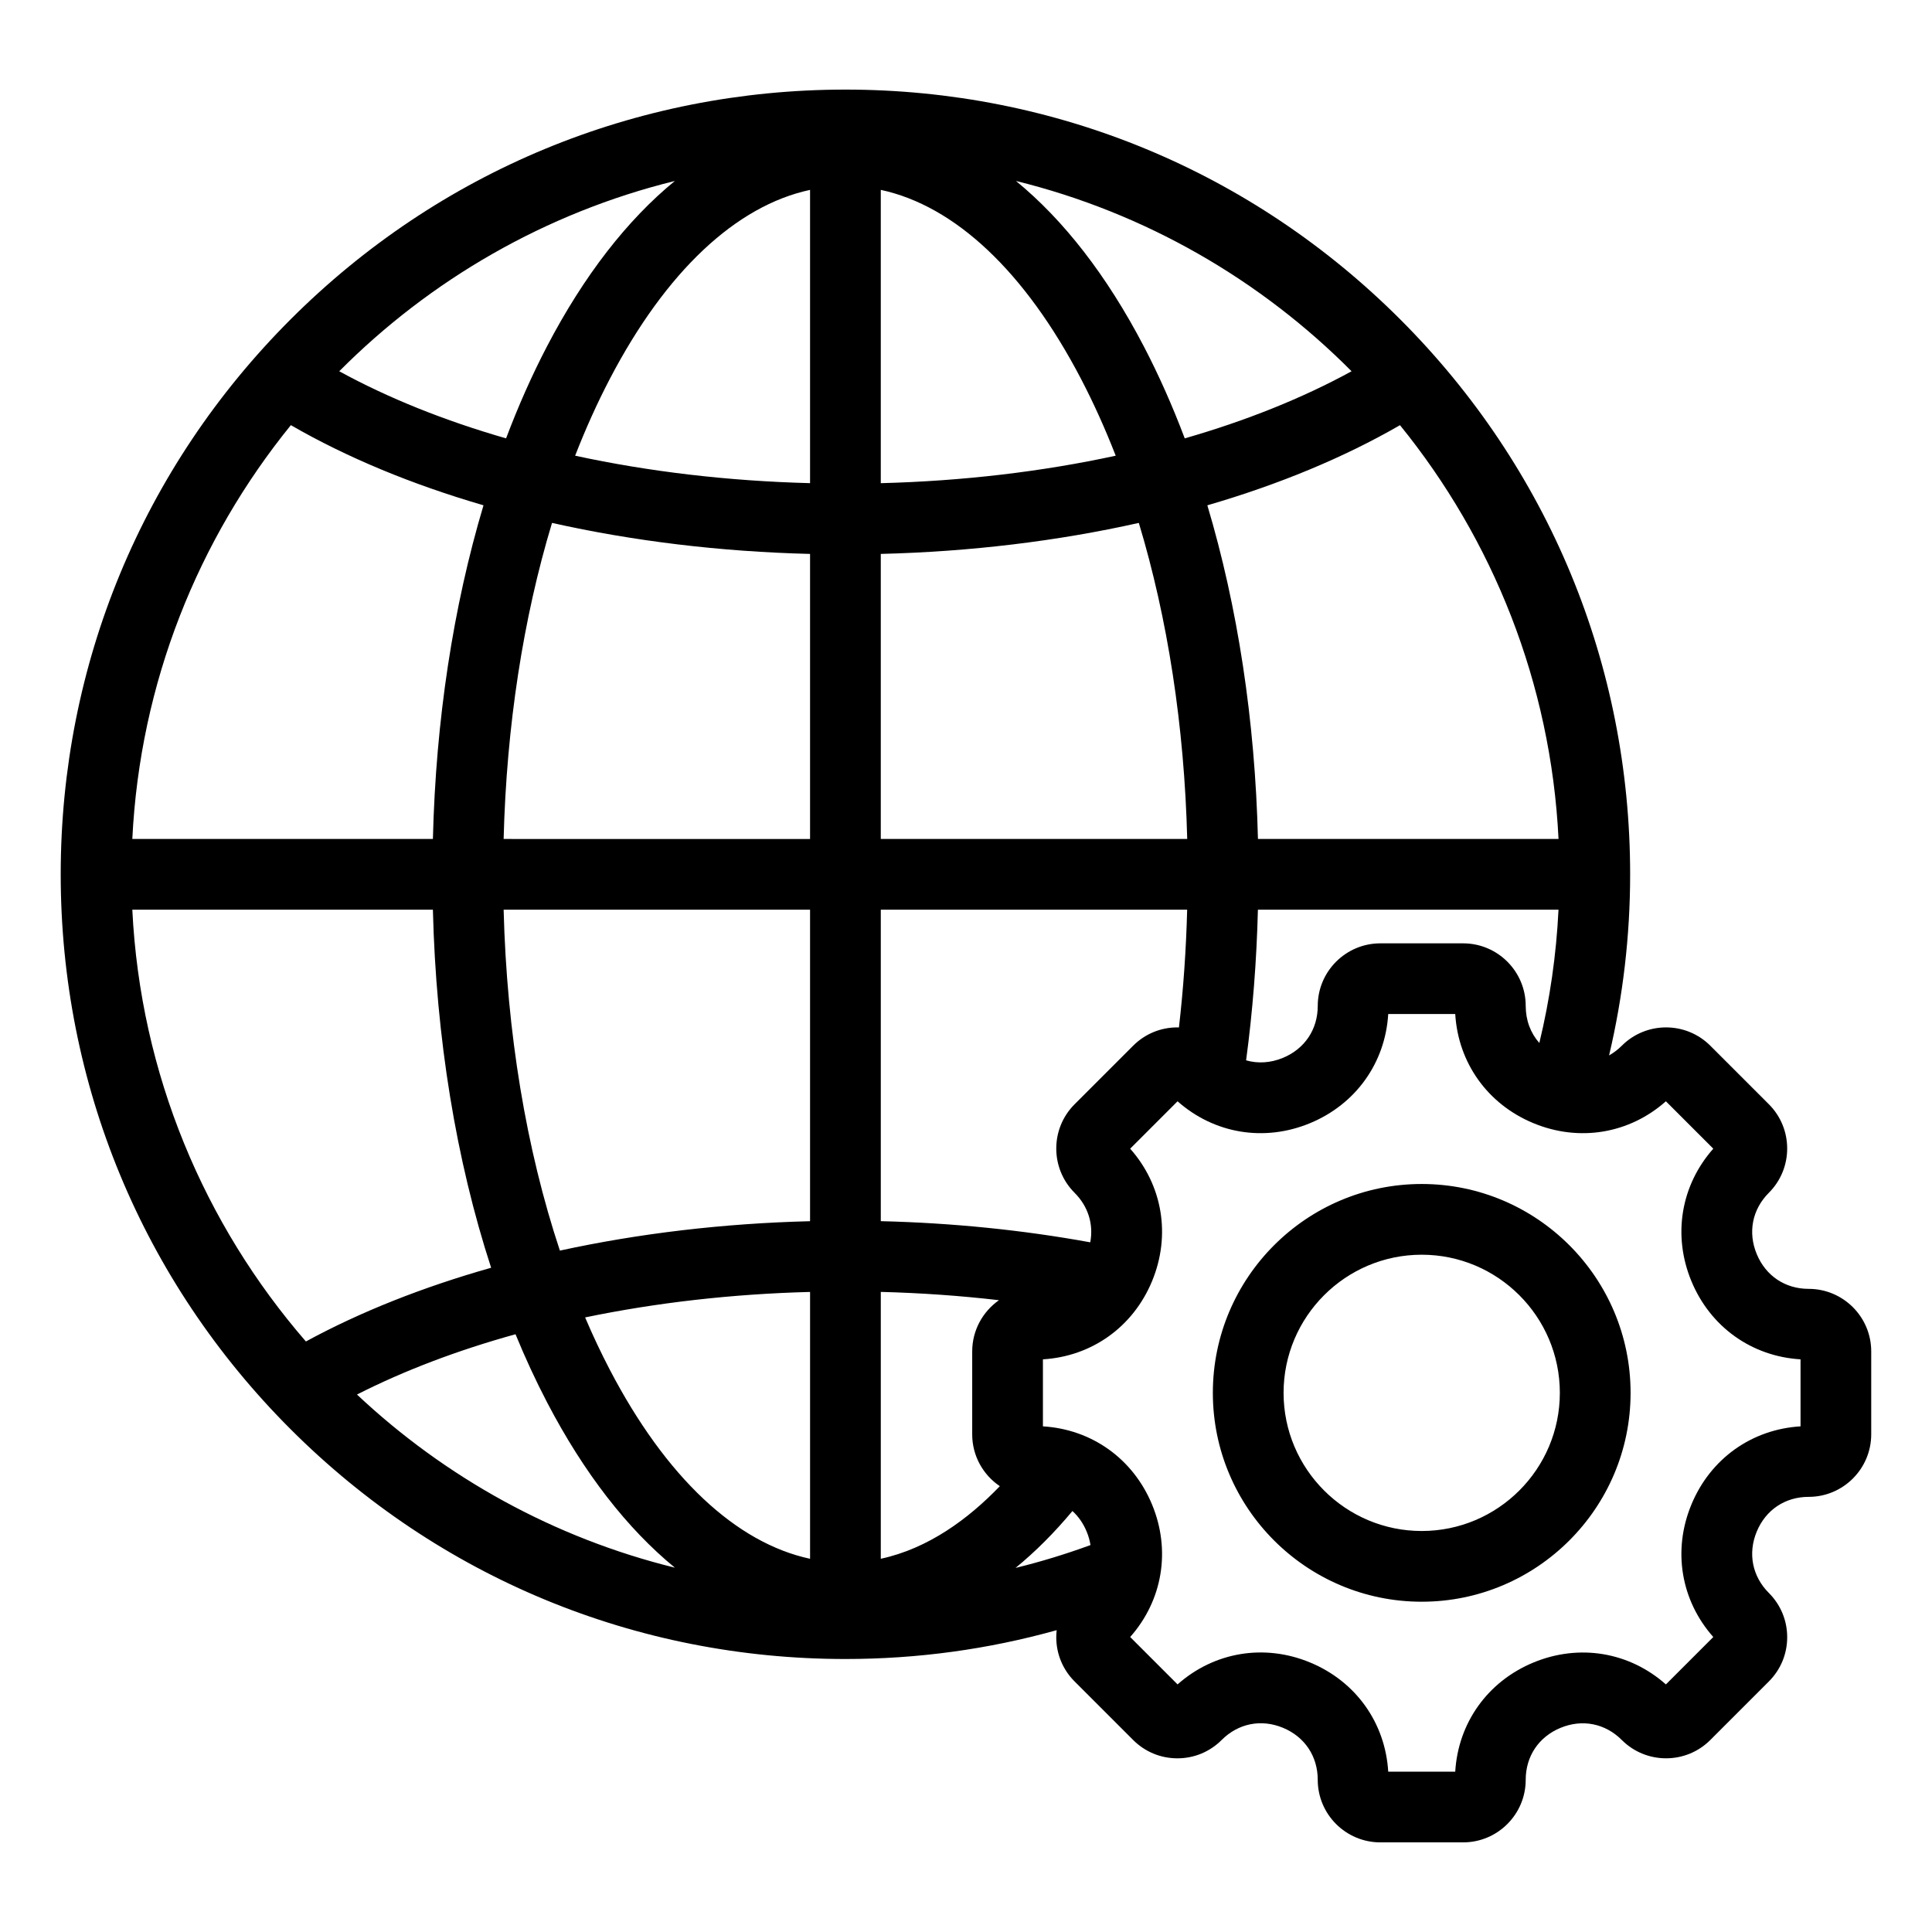
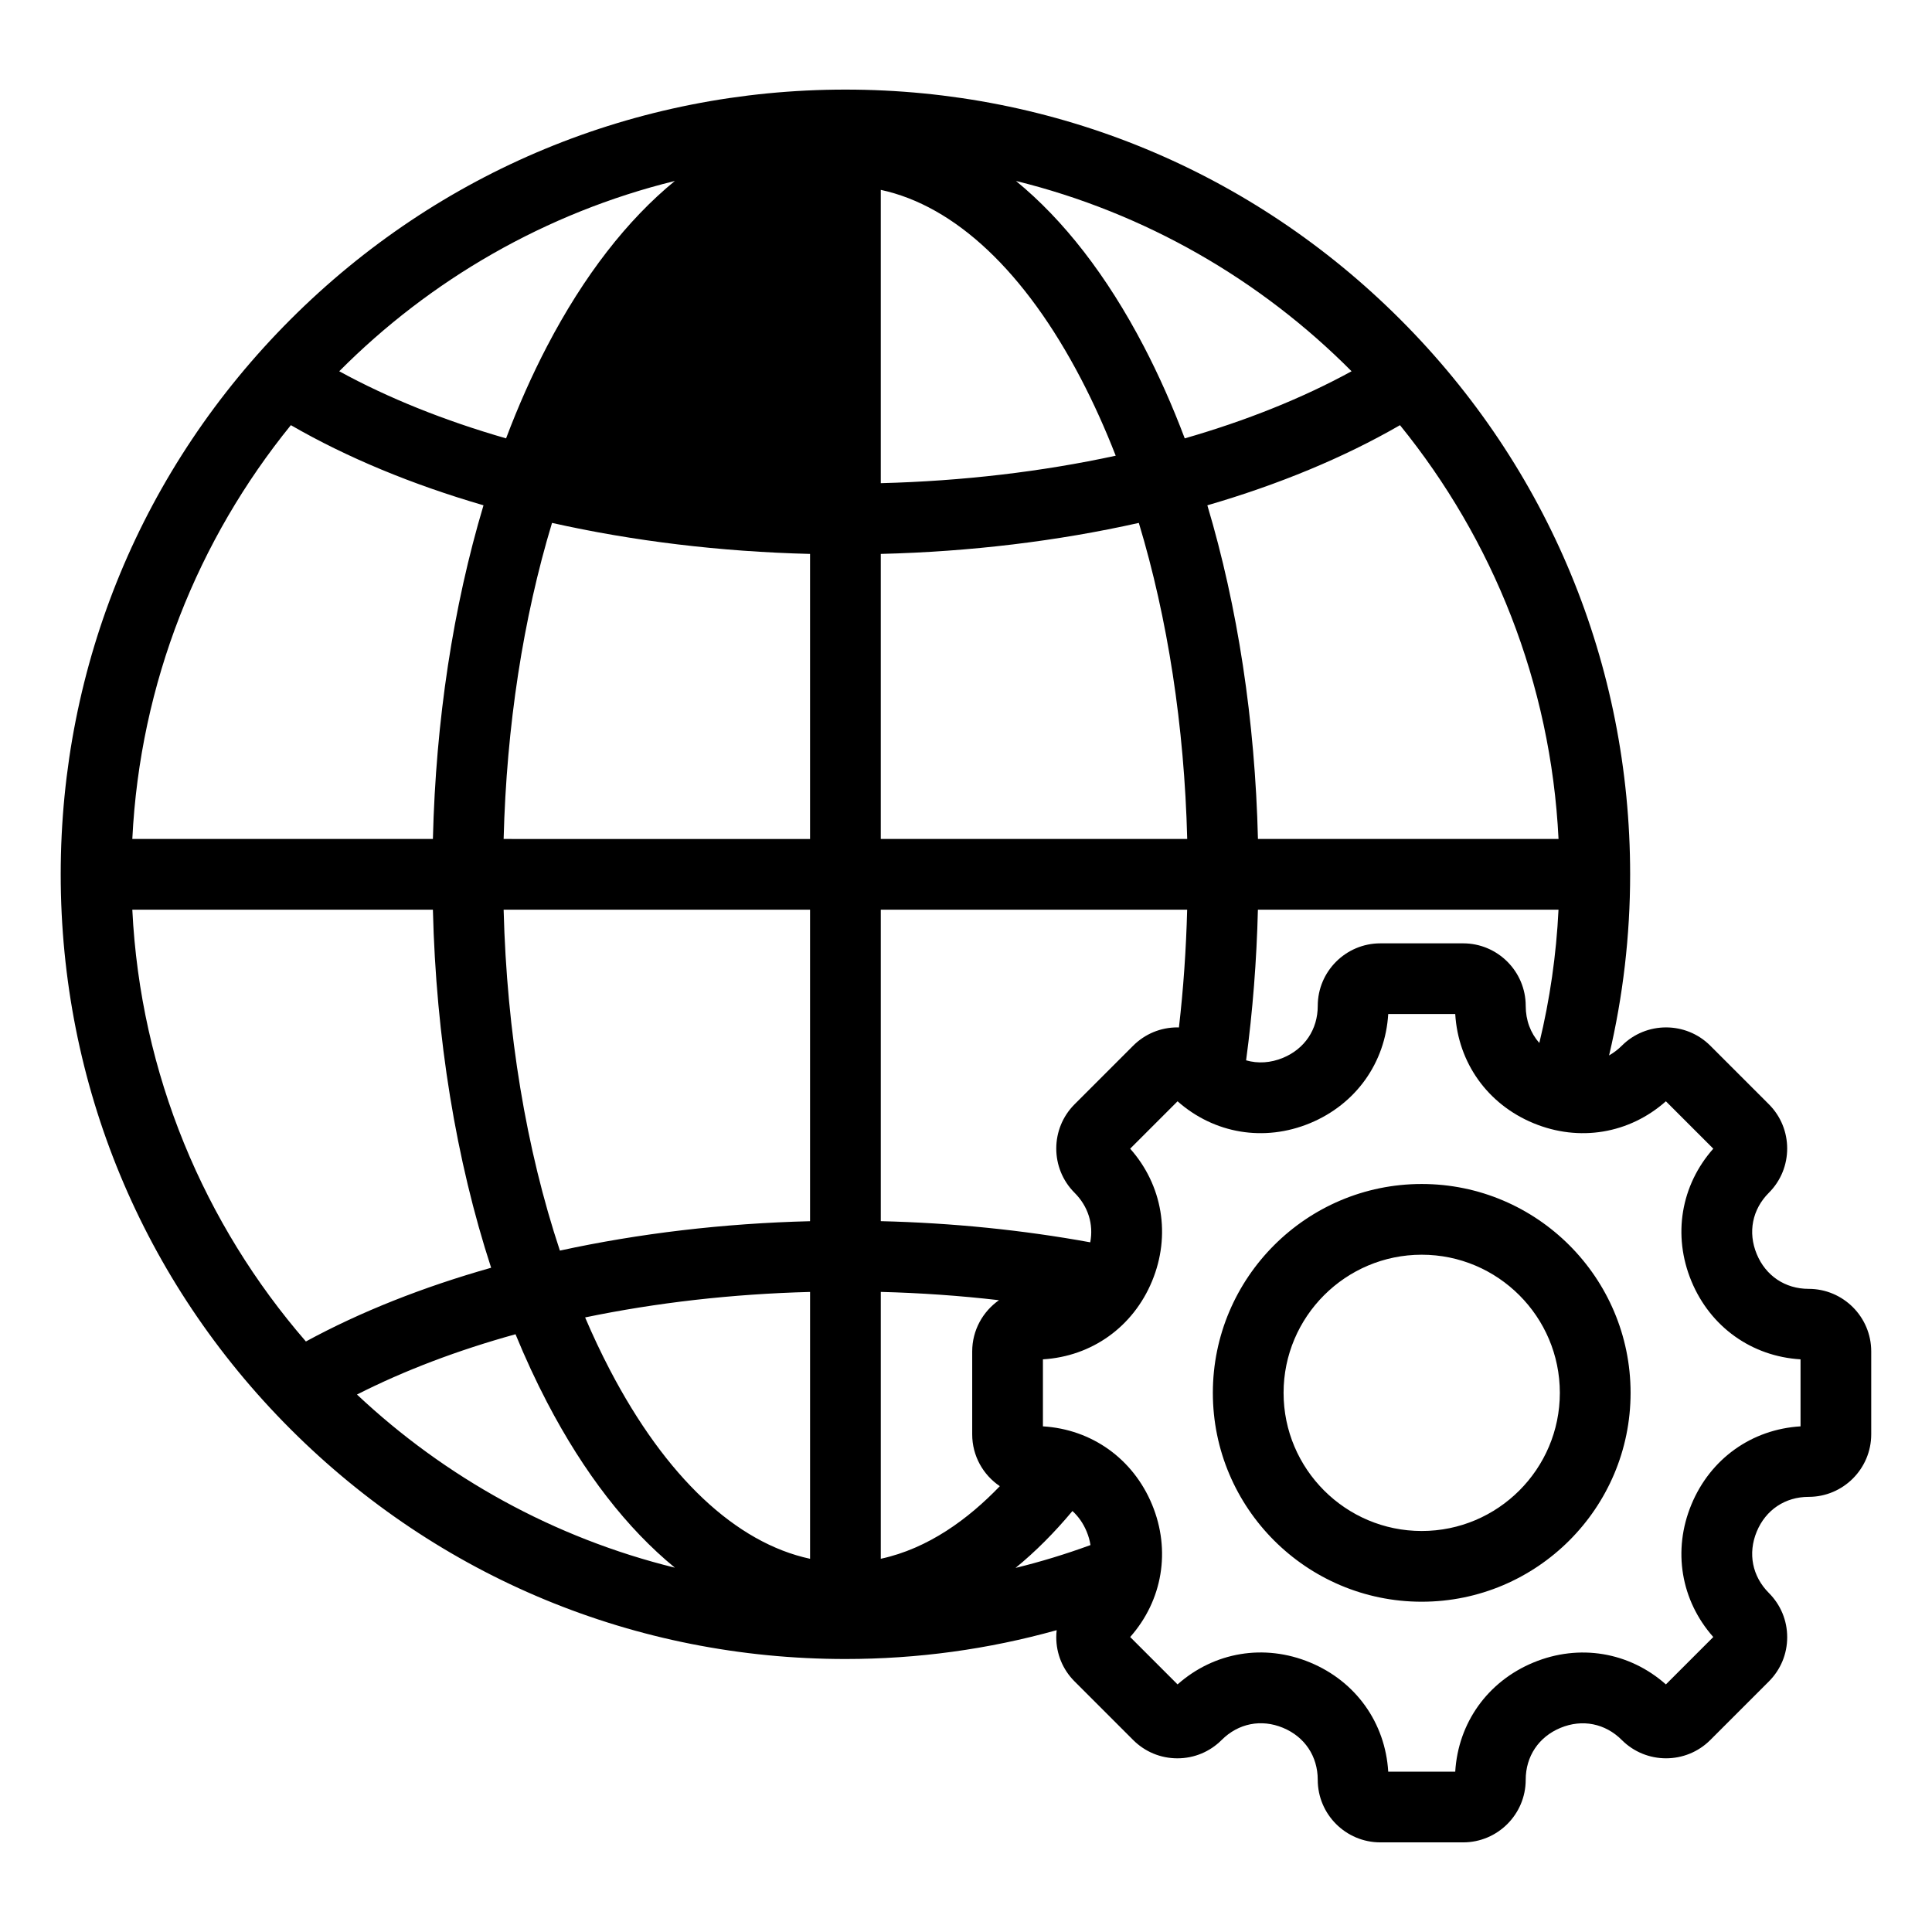
<svg xmlns="http://www.w3.org/2000/svg" fill="#000000" width="800px" height="800px" version="1.1" viewBox="144 144 512 512">
-   <path d="m520.77 457.77c-30.523 0-55.352 24.828-55.352 55.352 0 30.523 24.828 55.352 55.352 55.352 30.523-0.004 55.352-24.832 55.352-55.352 0-30.523-24.828-55.352-55.352-55.352zm0 91.961c-20.184 0-36.609-16.422-36.609-36.609s16.422-36.609 36.609-36.609c20.184 0 36.605 16.422 36.605 36.609s-16.414 36.609-36.605 36.609zm102.55-64.168c-6.231 0-11.379-3.449-13.766-9.215-2.394-5.773-1.191-11.852 3.219-16.254 6.465-6.465 6.465-16.984 0-23.449l-15.523-15.523c-6.465-6.465-16.988-6.465-23.449 0-1.039 1.039-2.18 1.895-3.379 2.578 3.699-15.66 5.582-31.75 5.582-47.992 0-55.547-21.633-107.77-60.91-147.05-39.281-39.281-91.504-60.914-147.05-60.914s-107.77 21.633-147.05 60.91c-39.273 39.281-60.906 91.504-60.906 147.05 0 55.547 21.633 107.77 60.91 147.04 39.277 39.277 91.5 60.91 147.05 60.91 19.098 0 37.844-2.57 55.98-7.641-0.066 0.613-0.109 1.234-0.109 1.859 0 4.43 1.727 8.598 4.856 11.723l15.523 15.523c3.133 3.133 7.293 4.856 11.723 4.856 4.43 0 8.598-1.727 11.723-4.856 4.414-4.414 10.492-5.625 16.258-3.234 5.766 2.387 9.211 7.543 9.211 13.785 0 9.141 7.438 16.578 16.582 16.578h21.953c9.141 0 16.578-7.438 16.578-16.578 0-6.231 3.449-11.379 9.215-13.766 5.773-2.394 11.852-1.191 16.254 3.219 6.465 6.465 16.988 6.465 23.449 0l15.523-15.523c3.133-3.133 4.856-7.293 4.856-11.723s-1.727-8.59-4.856-11.723c-4.402-4.402-5.609-10.48-3.219-16.254 2.387-5.773 7.535-9.215 13.766-9.215 9.141 0 16.578-7.438 16.578-16.582v-21.953c0.012-9.145-7.43-16.586-16.57-16.586zm-145.95-119.23c-0.766-31.414-5.379-61.547-13.41-88.418 18.887-5.496 36.148-12.633 51.051-21.238 24.562 30.266 39.984 68.23 42.016 109.66zm-18.746 0h-81.207v-75.539c23.816-0.586 46.918-3.406 68.383-8.219 7.644 25.293 12.062 53.848 12.824 83.758zm-81.207-94.285v-77.73c19.648 4.219 38.223 21.637 53.078 50.117 3.336 6.402 6.402 13.199 9.18 20.332-19.531 4.231-40.543 6.723-62.258 7.281zm-18.742-77.73v77.723c-21.711-0.555-42.73-3.051-62.258-7.277 2.777-7.133 5.84-13.934 9.18-20.332 14.855-28.469 33.43-45.887 53.078-50.113zm0 96.477v75.547l-81.207-0.004c0.762-29.91 5.18-58.465 12.824-83.762 21.465 4.812 44.566 7.629 68.383 8.219zm-53.078 216.18c-2.312-4.43-4.492-9.055-6.535-13.844 18.824-3.906 38.945-6.219 59.617-6.754v70.719c-19.652-4.227-38.227-21.645-53.082-50.121zm53.078-39.344c-22.969 0.57-45.375 3.242-66.297 7.793-8.934-26.875-14.074-57.812-14.91-90.344h81.207zm-99.953-101.3h-79.656c2.031-41.43 17.453-79.391 42.016-109.66 14.906 8.605 32.164 15.742 51.051 21.238-8.031 26.867-12.645 57.004-13.41 88.418zm0 18.746c0.828 33.965 6.156 66.426 15.434 94.891-18.016 5.098-34.605 11.656-49.09 19.539-26.875-31.004-43.859-70.797-46-114.43zm21.895 112.51c2.578 6.281 5.367 12.312 8.367 18.059 9.781 18.75 21.258 33.488 33.867 43.805-32.059-7.887-60.926-23.961-84.25-45.883 12.547-6.379 26.719-11.742 42.016-15.98zm147.59 46.848c1.59 1.453 2.883 3.297 3.777 5.469 0.488 1.176 0.82 2.367 1.008 3.555-6.523 2.387-13.152 4.414-19.863 6.055 5.223-4.269 10.258-9.301 15.078-15.078zm-19.242-6.582c-8.332 8.676-18.965 16.527-31.547 19.238v-70.723c10.602 0.273 21.059 1.008 31.32 2.199-4.281 3-7.094 7.965-7.094 13.582v21.953c-0.008 5.715 2.898 10.766 7.32 13.75zm19.805-77.754c3.617 3.617 5.07 8.355 4.156 13.129-17.891-3.258-36.488-5.144-55.508-5.606v-82.543h81.191c-0.273 10.531-0.996 20.965-2.18 31.211-0.137-0.004-0.273-0.02-0.41-0.02-4.43 0-8.59 1.727-11.723 4.856l-15.523 15.523c-6.469 6.465-6.469 16.984-0.004 23.449zm48.586-75.02h79.664c-0.582 11.949-2.281 23.762-5.082 35.32-2.32-2.617-3.609-6.016-3.609-9.824 0-9.141-7.438-16.578-16.578-16.578h-21.953c-9.141 0-16.582 7.438-16.582 16.578 0 6.231-3.449 11.379-9.215 13.766-3.281 1.359-6.656 1.555-9.773 0.66 1.754-13.043 2.793-26.414 3.129-39.922zm24.824-142.69c-13.035 7.133-27.949 13.105-44.211 17.785-3.242-8.586-6.863-16.75-10.859-24.41-9.781-18.75-21.258-33.488-33.867-43.805 34.242 8.43 64.844 26.188 88.938 50.43zm-179.34-50.43c-12.605 10.316-24.082 25.055-33.867 43.805-3.992 7.652-7.613 15.816-10.859 24.41-16.258-4.68-31.172-10.648-44.211-17.785 24.102-24.242 54.703-42 88.938-50.43zm298.32 330.04c-12.93 0.781-23.891 8.57-28.922 20.723-5.031 12.148-2.793 25.41 5.801 35.105l-12.559 12.559c-9.699-8.59-22.953-10.832-35.105-5.801-12.148 5.031-19.941 15.992-20.723 28.922h-17.758c-0.781-12.941-8.57-23.91-20.715-28.938-12.148-5.031-25.406-2.785-35.113 5.816l-12.559-12.559c8.59-9.699 10.832-22.953 5.801-35.105-5.031-12.148-15.992-19.941-28.922-20.723v-17.758c12.93-0.781 23.891-8.57 28.922-20.723 5.031-12.148 2.793-25.41-5.801-35.105l12.559-12.559c9.699 8.59 22.953 10.832 35.105 5.801 12.148-5.031 19.941-15.992 20.723-28.922h17.758c0.781 12.93 8.57 23.891 20.723 28.922 12.148 5.031 25.406 2.793 35.105-5.801l12.559 12.559c-8.59 9.699-10.832 22.953-5.801 35.105 5.031 12.148 15.992 19.941 28.922 20.723z" />
+   <path d="m520.77 457.77c-30.523 0-55.352 24.828-55.352 55.352 0 30.523 24.828 55.352 55.352 55.352 30.523-0.004 55.352-24.832 55.352-55.352 0-30.523-24.828-55.352-55.352-55.352zm0 91.961c-20.184 0-36.609-16.422-36.609-36.609s16.422-36.609 36.609-36.609c20.184 0 36.605 16.422 36.605 36.609s-16.414 36.609-36.605 36.609zm102.55-64.168c-6.231 0-11.379-3.449-13.766-9.215-2.394-5.773-1.191-11.852 3.219-16.254 6.465-6.465 6.465-16.984 0-23.449l-15.523-15.523c-6.465-6.465-16.988-6.465-23.449 0-1.039 1.039-2.18 1.895-3.379 2.578 3.699-15.66 5.582-31.75 5.582-47.992 0-55.547-21.633-107.77-60.91-147.05-39.281-39.281-91.504-60.914-147.05-60.914s-107.77 21.633-147.05 60.91c-39.273 39.281-60.906 91.504-60.906 147.05 0 55.547 21.633 107.77 60.91 147.04 39.277 39.277 91.5 60.91 147.05 60.91 19.098 0 37.844-2.57 55.98-7.641-0.066 0.613-0.109 1.234-0.109 1.859 0 4.43 1.727 8.598 4.856 11.723l15.523 15.523c3.133 3.133 7.293 4.856 11.723 4.856 4.43 0 8.598-1.727 11.723-4.856 4.414-4.414 10.492-5.625 16.258-3.234 5.766 2.387 9.211 7.543 9.211 13.785 0 9.141 7.438 16.578 16.582 16.578h21.953c9.141 0 16.578-7.438 16.578-16.578 0-6.231 3.449-11.379 9.215-13.766 5.773-2.394 11.852-1.191 16.254 3.219 6.465 6.465 16.988 6.465 23.449 0l15.523-15.523c3.133-3.133 4.856-7.293 4.856-11.723s-1.727-8.59-4.856-11.723c-4.402-4.402-5.609-10.48-3.219-16.254 2.387-5.773 7.535-9.215 13.766-9.215 9.141 0 16.578-7.438 16.578-16.582v-21.953c0.012-9.145-7.43-16.586-16.57-16.586zm-145.95-119.23c-0.766-31.414-5.379-61.547-13.41-88.418 18.887-5.496 36.148-12.633 51.051-21.238 24.562 30.266 39.984 68.23 42.016 109.66zm-18.746 0h-81.207v-75.539c23.816-0.586 46.918-3.406 68.383-8.219 7.644 25.293 12.062 53.848 12.824 83.758zm-81.207-94.285v-77.73c19.648 4.219 38.223 21.637 53.078 50.117 3.336 6.402 6.402 13.199 9.18 20.332-19.531 4.231-40.543 6.723-62.258 7.281zm-18.742-77.73v77.723zm0 96.477v75.547l-81.207-0.004c0.762-29.91 5.18-58.465 12.824-83.762 21.465 4.812 44.566 7.629 68.383 8.219zm-53.078 216.18c-2.312-4.43-4.492-9.055-6.535-13.844 18.824-3.906 38.945-6.219 59.617-6.754v70.719c-19.652-4.227-38.227-21.645-53.082-50.121zm53.078-39.344c-22.969 0.57-45.375 3.242-66.297 7.793-8.934-26.875-14.074-57.812-14.91-90.344h81.207zm-99.953-101.3h-79.656c2.031-41.43 17.453-79.391 42.016-109.66 14.906 8.605 32.164 15.742 51.051 21.238-8.031 26.867-12.645 57.004-13.41 88.418zm0 18.746c0.828 33.965 6.156 66.426 15.434 94.891-18.016 5.098-34.605 11.656-49.09 19.539-26.875-31.004-43.859-70.797-46-114.43zm21.895 112.51c2.578 6.281 5.367 12.312 8.367 18.059 9.781 18.75 21.258 33.488 33.867 43.805-32.059-7.887-60.926-23.961-84.25-45.883 12.547-6.379 26.719-11.742 42.016-15.98zm147.59 46.848c1.59 1.453 2.883 3.297 3.777 5.469 0.488 1.176 0.82 2.367 1.008 3.555-6.523 2.387-13.152 4.414-19.863 6.055 5.223-4.269 10.258-9.301 15.078-15.078zm-19.242-6.582c-8.332 8.676-18.965 16.527-31.547 19.238v-70.723c10.602 0.273 21.059 1.008 31.32 2.199-4.281 3-7.094 7.965-7.094 13.582v21.953c-0.008 5.715 2.898 10.766 7.32 13.75zm19.805-77.754c3.617 3.617 5.07 8.355 4.156 13.129-17.891-3.258-36.488-5.144-55.508-5.606v-82.543h81.191c-0.273 10.531-0.996 20.965-2.18 31.211-0.137-0.004-0.273-0.02-0.41-0.02-4.43 0-8.59 1.727-11.723 4.856l-15.523 15.523c-6.469 6.465-6.469 16.984-0.004 23.449zm48.586-75.02h79.664c-0.582 11.949-2.281 23.762-5.082 35.32-2.32-2.617-3.609-6.016-3.609-9.824 0-9.141-7.438-16.578-16.578-16.578h-21.953c-9.141 0-16.582 7.438-16.582 16.578 0 6.231-3.449 11.379-9.215 13.766-3.281 1.359-6.656 1.555-9.773 0.66 1.754-13.043 2.793-26.414 3.129-39.922zm24.824-142.69c-13.035 7.133-27.949 13.105-44.211 17.785-3.242-8.586-6.863-16.75-10.859-24.41-9.781-18.75-21.258-33.488-33.867-43.805 34.242 8.43 64.844 26.188 88.938 50.43zm-179.34-50.43c-12.605 10.316-24.082 25.055-33.867 43.805-3.992 7.652-7.613 15.816-10.859 24.41-16.258-4.68-31.172-10.648-44.211-17.785 24.102-24.242 54.703-42 88.938-50.43zm298.32 330.04c-12.93 0.781-23.891 8.57-28.922 20.723-5.031 12.148-2.793 25.41 5.801 35.105l-12.559 12.559c-9.699-8.59-22.953-10.832-35.105-5.801-12.148 5.031-19.941 15.992-20.723 28.922h-17.758c-0.781-12.941-8.57-23.91-20.715-28.938-12.148-5.031-25.406-2.785-35.113 5.816l-12.559-12.559c8.59-9.699 10.832-22.953 5.801-35.105-5.031-12.148-15.992-19.941-28.922-20.723v-17.758c12.93-0.781 23.891-8.57 28.922-20.723 5.031-12.148 2.793-25.41-5.801-35.105l12.559-12.559c9.699 8.59 22.953 10.832 35.105 5.801 12.148-5.031 19.941-15.992 20.723-28.922h17.758c0.781 12.93 8.57 23.891 20.723 28.922 12.148 5.031 25.406 2.793 35.105-5.801l12.559 12.559c-8.59 9.699-10.832 22.953-5.801 35.105 5.031 12.148 15.992 19.941 28.922 20.723z" />
</svg>